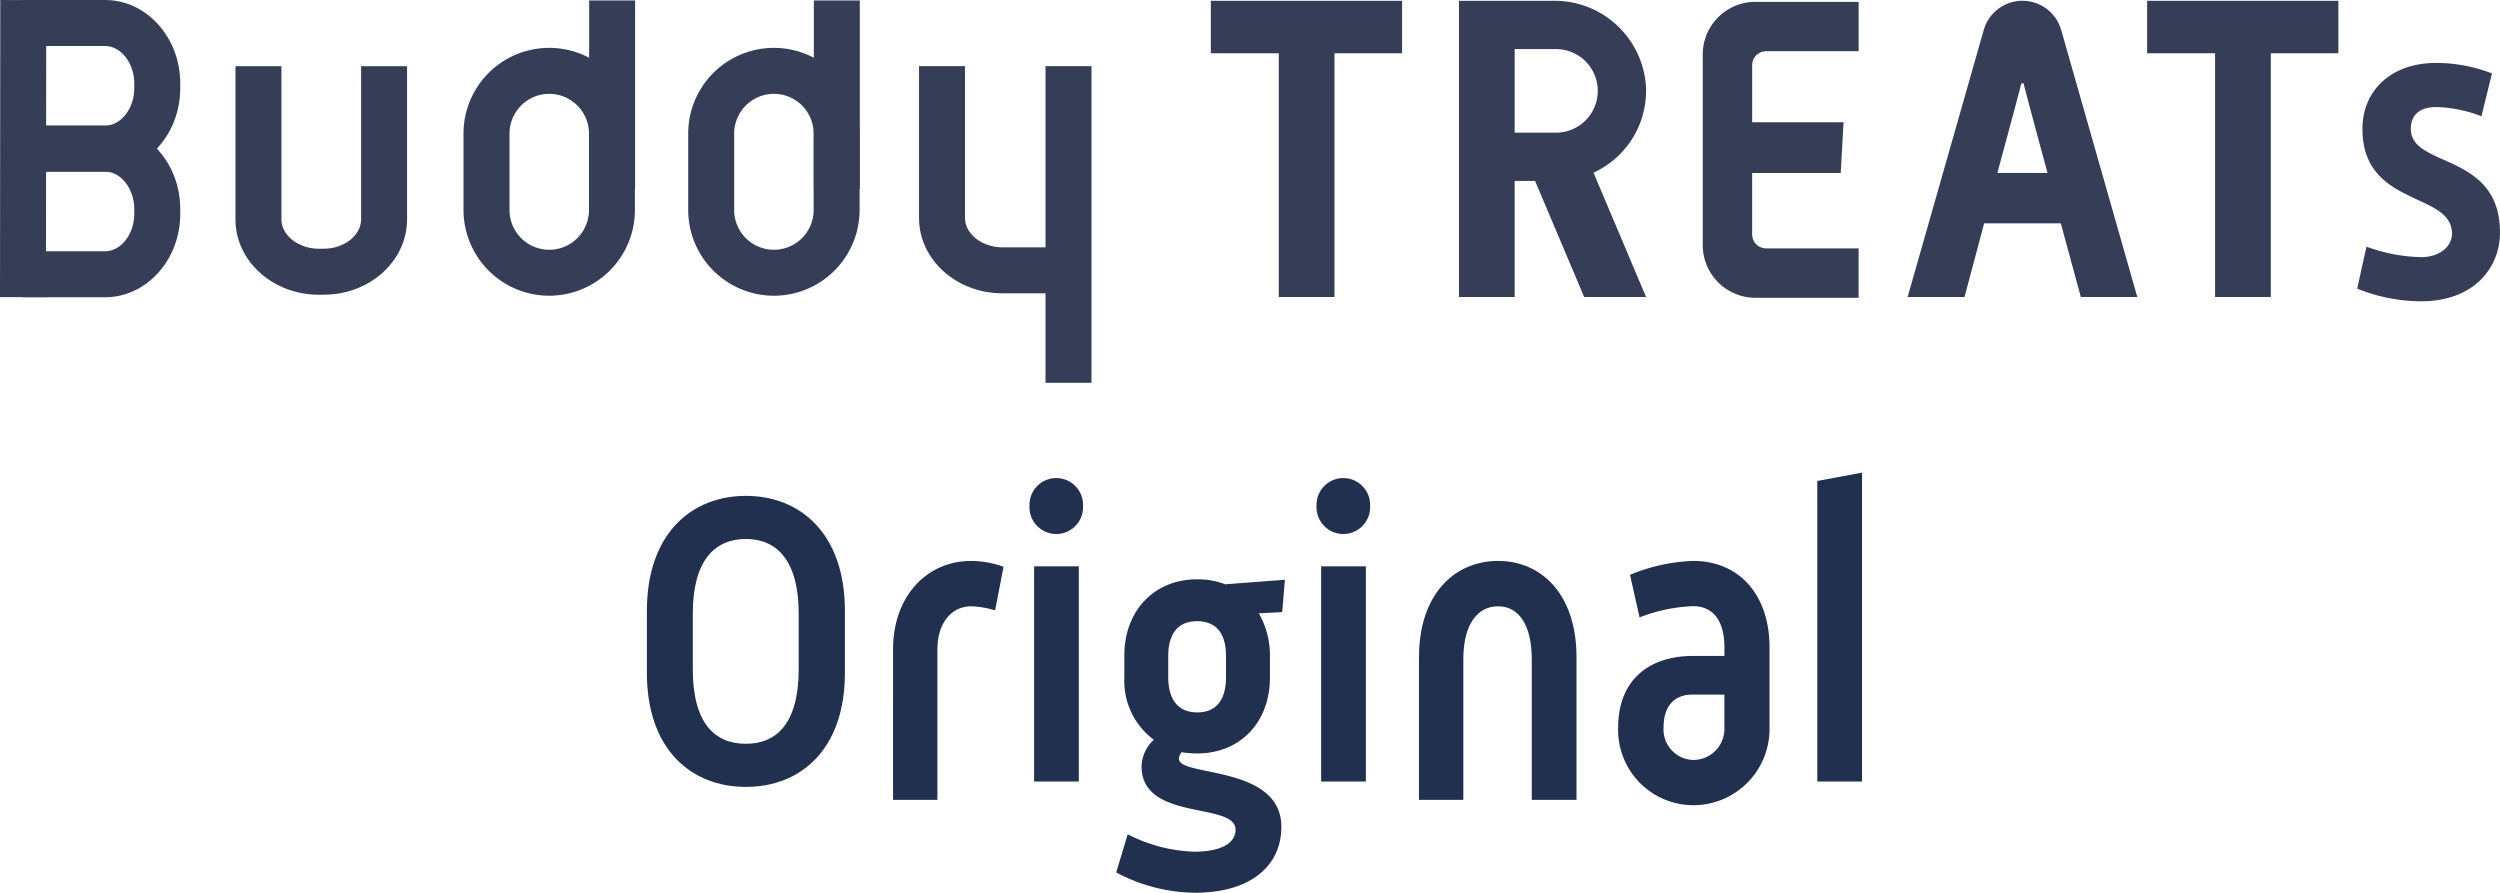
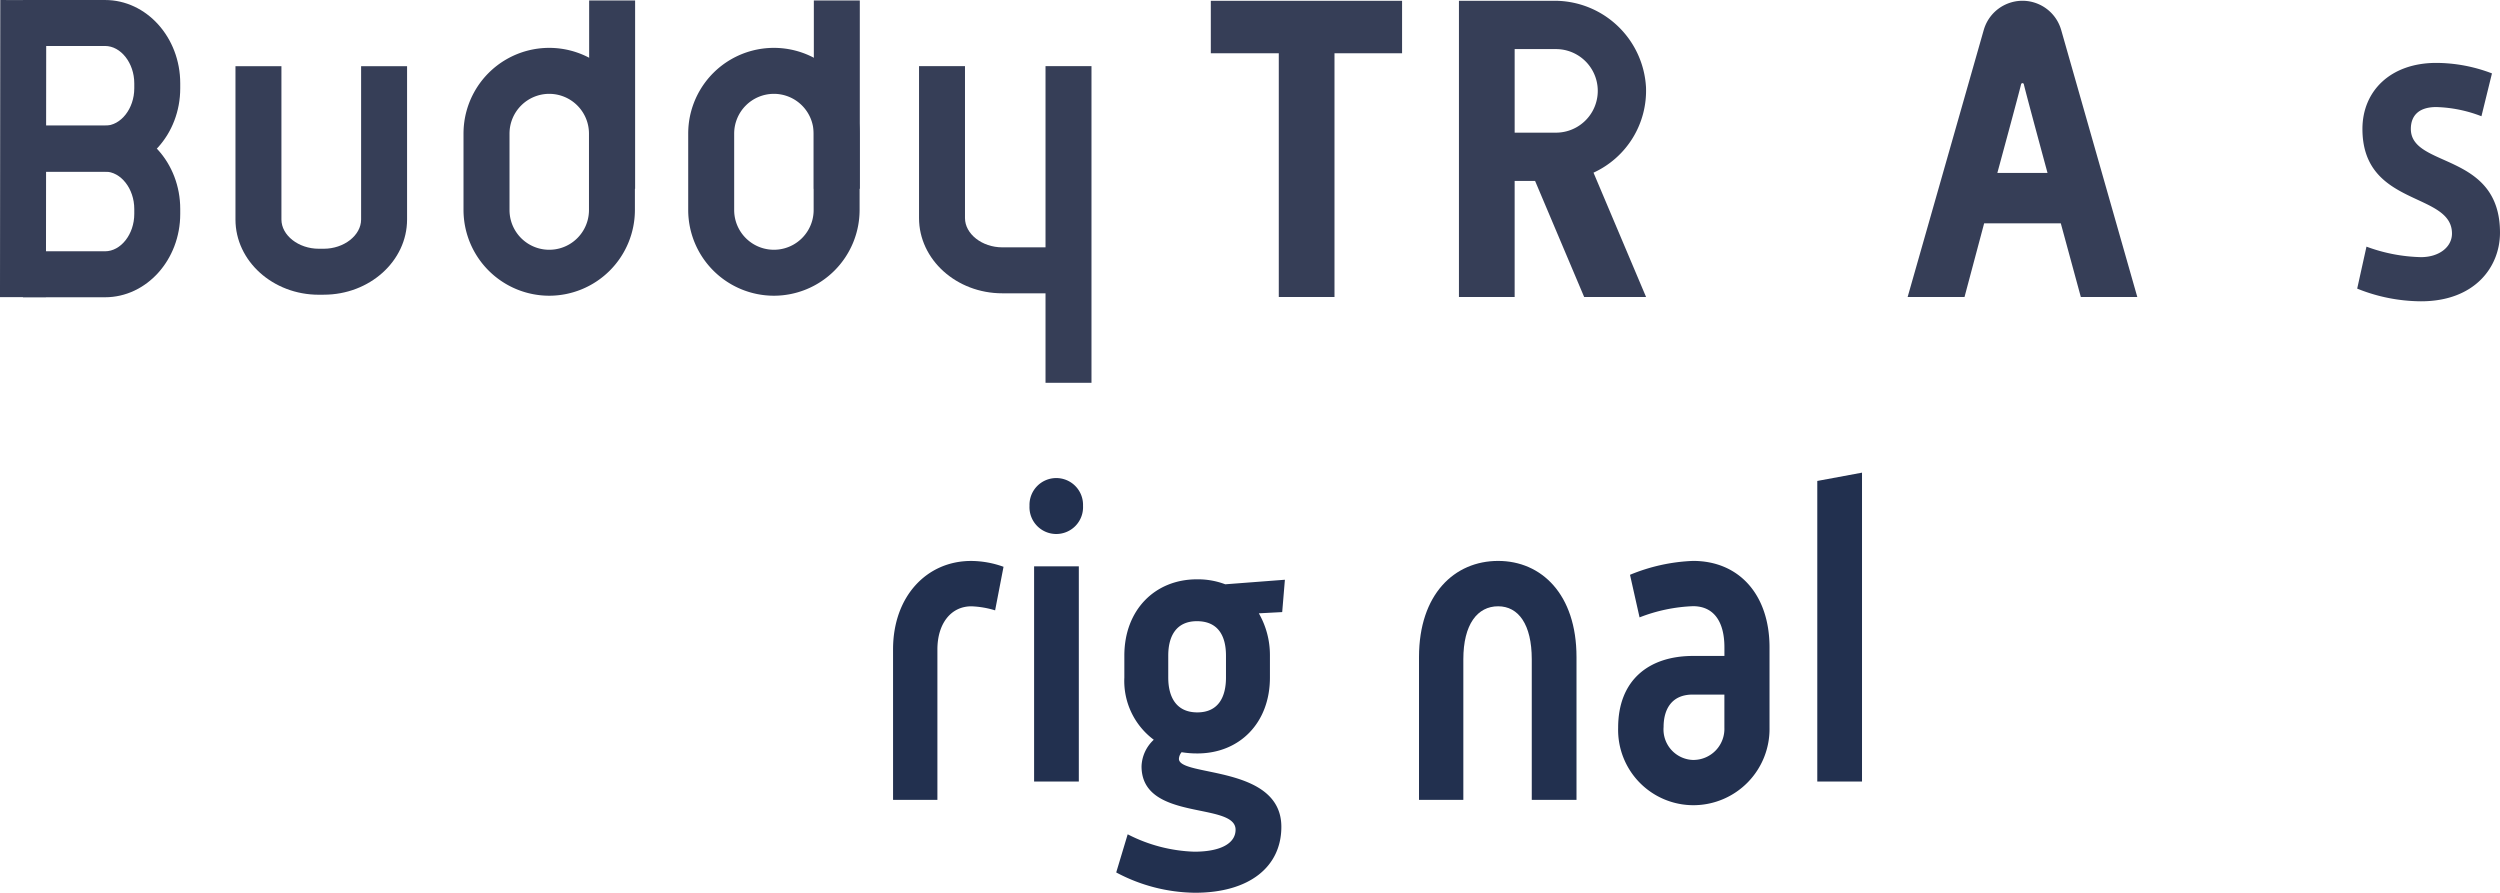
<svg xmlns="http://www.w3.org/2000/svg" height="99.36" viewBox="0 0 278.249 99.36" width="278.249">
  <clipPath id="a">
    <path d="m0 0h278.249v42.606h-278.249z" />
  </clipPath>
  <g fill="#22304f">
-     <path d="m136.476 381.828c0-8.536 4.935-12.781 11.019-12.781s11.019 4.245 11.019 12.781v6.921c0 8.536-4.936 12.689-11.019 12.689s-11.019-4.153-11.019-12.689zm11.024 14.812c3.4 0 5.871-2.261 5.871-8.306v-6.183c0-5.952-2.468-8.305-5.871-8.305-3.446 0-5.914 2.353-5.914 8.305v6.183c-.005 6.045 2.463 8.306 5.914 8.306z" transform="translate(-64.477 -313.857)" />
    <path d="m198.428 395.275c0-5.948 3.787-9.847 8.679-9.847a10.7 10.7 0 0 1 3.617.65l-.936 4.848a10.255 10.255 0 0 0 -2.637-.45c-2.3 0-3.787 1.949-3.787 4.8v16.743h-4.935z" transform="translate(-99.032 -322.994)" />
    <path d="m232.772 367.652a2.98 2.98 0 1 1 5.956 0 2.982 2.982 0 1 1 -5.956 0zm.511 6.737h4.978v23.948h-4.978z" transform="translate(-118.188 -311.355)" />
    <path d="m263.287 415.744c3.021 0 4.6-.969 4.6-2.446 0-3.138-10.466-.877-10.466-7.06a4.216 4.216 0 0 1 1.362-2.953 8.157 8.157 0 0 1 -3.276-6.921v-2.445c0-5.075 3.4-8.49 8.084-8.49a8.578 8.578 0 0 1 3.148.554l6.637-.507-.3 3.6-2.6.138a9.343 9.343 0 0 1 1.234 4.706v2.445c0 5.03-3.361 8.444-8.084 8.444a10.7 10.7 0 0 1 -1.744-.138 1.24 1.24 0 0 0 -.3.739c0 2.03 11.4.646 11.4 7.567 0 4.43-3.531 7.337-9.615 7.337a19.009 19.009 0 0 1 -8.765-2.261l1.277-4.245a17.363 17.363 0 0 0 7.408 1.936zm3.532-19.38v-2.445c0-2.215-.894-3.83-3.234-3.83-2.3 0-3.191 1.661-3.191 3.83v2.445c0 2.169.894 3.876 3.234 3.876s3.191-1.707 3.191-3.876z" transform="translate(-130.368 -320.951)" />
-     <path d="m305.018 367.652a2.98 2.98 0 1 1 5.956 0 2.982 2.982 0 1 1 -5.956 0zm.51 6.737h4.978v23.948h-4.978z" transform="translate(-158.485 -311.355)" />
    <path d="m330.8 396.124c0-7 3.956-10.7 8.807-10.7 4.808 0 8.722 3.7 8.722 10.7v15.894h-4.979v-15.644c0-3.9-1.489-5.9-3.744-5.9-2.3 0-3.872 2-3.872 5.9v15.644h-4.934z" transform="translate(-172.865 -322.994)" />
    <path d="m389.257 396h3.489v-.948c0-2.943-1.234-4.59-3.489-4.59a18.172 18.172 0 0 0 -5.956 1.247l-1.064-4.739a20.287 20.287 0 0 1 7.02-1.547c5.106 0 8.509 3.742 8.509 9.629v8.93a8.484 8.484 0 0 1 -8.424 8.631 8.383 8.383 0 0 1 -8.424-8.631c0-5.282 3.403-7.982 8.339-7.982zm.085 11.575a3.456 3.456 0 0 0 3.4-3.592v-3.683h-3.531c-2.383 0-3.234 1.7-3.234 3.592a3.4 3.4 0 0 0 3.365 3.687z" transform="translate(-200.819 -322.994)" />
    <path d="m431.039 364.127 4.978-.923v34.376h-4.978z" transform="translate(-228.776 -310.598)" />
  </g>
  <g clip-path="url(#a)" fill="#363e57" transform="translate(0 .001)">
    <path d="m52.744 37.5h-.553c-5.113 0-9.273-3.756-9.273-8.372v-17.063h5.115v17.059c0 1.765 1.9 3.257 4.158 3.257h.553c2.254 0 4.157-1.491 4.157-3.257v-17.059h5.116v17.059c0 4.617-4.16 8.372-9.273 8.372" transform="translate(-16.71 -4.697)" />
    <path d="m0 0h33.066v5.115h-33.066z" transform="matrix(.001 -1 1 .001 -.001 33.068)" />
    <path d="m13.319 19.1h-9.131v-5.116h9.131c1.765 0 3.257-1.9 3.257-4.157v-.553c0-2.254-1.491-4.158-3.257-4.158h-9.131v-5.116h9.131c4.617 0 8.372 4.16 8.372 9.274v.553c0 5.113-3.756 9.273-8.372 9.273" transform="translate(-1.631)" />
    <path d="m13.319 42h-9.131v-5.117h9.131c1.765 0 3.257-1.9 3.257-4.157v-.553c0-2.254-1.491-4.158-3.257-4.158h-9.131v-5.115h9.131c4.617 0 8.372 4.16 8.372 9.274v.553c0 5.113-3.756 9.273-8.372 9.273" transform="translate(-1.631 -8.915)" />
    <path d="m94.019 36.309a9.55 9.55 0 0 1 -9.539-9.538v-8.51a9.538 9.538 0 0 1 19.076 0v8.51a9.549 9.549 0 0 1 -9.538 9.538m0-22.47a4.428 4.428 0 0 0 -4.418 4.423v8.51a4.422 4.422 0 1 0 8.844 0v-8.51a4.427 4.427 0 0 0 -4.422-4.422" transform="translate(-32.891 -3.396)" />
    <path d="m0 0h5.116v20.96h-5.116z" transform="translate(65.572 .05)" />
    <path d="m134.97 36.309a9.549 9.549 0 0 1 -9.538-9.538v-8.51a9.538 9.538 0 1 1 19.076 0v8.51a9.549 9.549 0 0 1 -9.538 9.538m0-22.47a4.428 4.428 0 0 0 -4.422 4.422v8.51a4.422 4.422 0 1 0 8.845 0v-8.51a4.428 4.428 0 0 0 -4.422-4.422" transform="translate(-48.835 -3.396)" />
    <path d="m0 0h5.116v20.96h-5.116z" transform="translate(90.58 .05)" />
    <path d="m183.584 37.335h-6.808c-5.113 0-9.273-3.756-9.273-8.372v-16.914h5.115v16.913c0 1.765 1.9 3.257 4.157 3.257h6.808z" transform="translate(-65.215 -4.691)" />
    <path d="m0 0h5.116v35.248h-5.116z" transform="translate(116.366 7.358)" />
    <path d="m220.683 5.982h7.565v27.13h6.2v-27.13h7.522v-5.842h-21.287z" transform="translate(-85.92 -.054)" />
    <path d="m356.156 3.393-8.472 29.719h6.331l2.187-8.205h8.53l2.231 8.205h6.285l-8.472-29.719a4.481 4.481 0 0 0 -8.619 0m4.16 6.027a.156.156 0 0 1 .3 0c.207.934 2.639 9.883 2.639 9.883h-5.586s2.415-8.875 2.644-9.882" transform="translate(-135.367 -.054)" />
-     <path d="m391.338 5.982h7.562v27.13h6.2v-27.13h7.522v-5.842h-21.284z" transform="translate(-152.363 -.054)" />
    <path d="m430.657 31.913a18.64 18.64 0 0 0 6.061 1.169c2.02 0 3.456-1.12 3.456-2.63 0-4.675-9.967-2.921-9.967-11.637 0-4.236 3.142-7.352 8.216-7.352a17.457 17.457 0 0 1 6.2 1.168l-1.171 4.769a14.975 14.975 0 0 0 -5.029-1.023c-2.065 0-2.828 1.072-2.828 2.435 0 4.382 9.922 2.532 9.922 11.54 0 3.847-2.829 7.645-8.8 7.645a19.2 19.2 0 0 1 -7.094-1.412z" transform="translate(-167.269 -4.463)" />
    <path d="m280.886 19.271a10.03 10.03 0 0 0 5.842-9.518 10.189 10.189 0 0 0 -10.264-9.613h-10.555v32.969h6.2v-12.915h2.276l5.461 12.915h6.89zm-8.776-13.754h4.6a4.649 4.649 0 1 1 0 9.3h-4.6z" transform="translate(-103.529 -.054)" />
-     <path d="m317.4 5.828h10.293v-5.496h-11.487a5.864 5.864 0 0 0 -5.864 5.868v21.208a5.864 5.864 0 0 0 5.864 5.864h11.483v-5.5h-10.289a1.558 1.558 0 0 1 -1.558-1.558v-6.829h9.858l.313-5.652h-10.17v-6.347a1.558 1.558 0 0 1 1.557-1.558" transform="translate(-120.828 -.129)" />
  </g>
</svg>